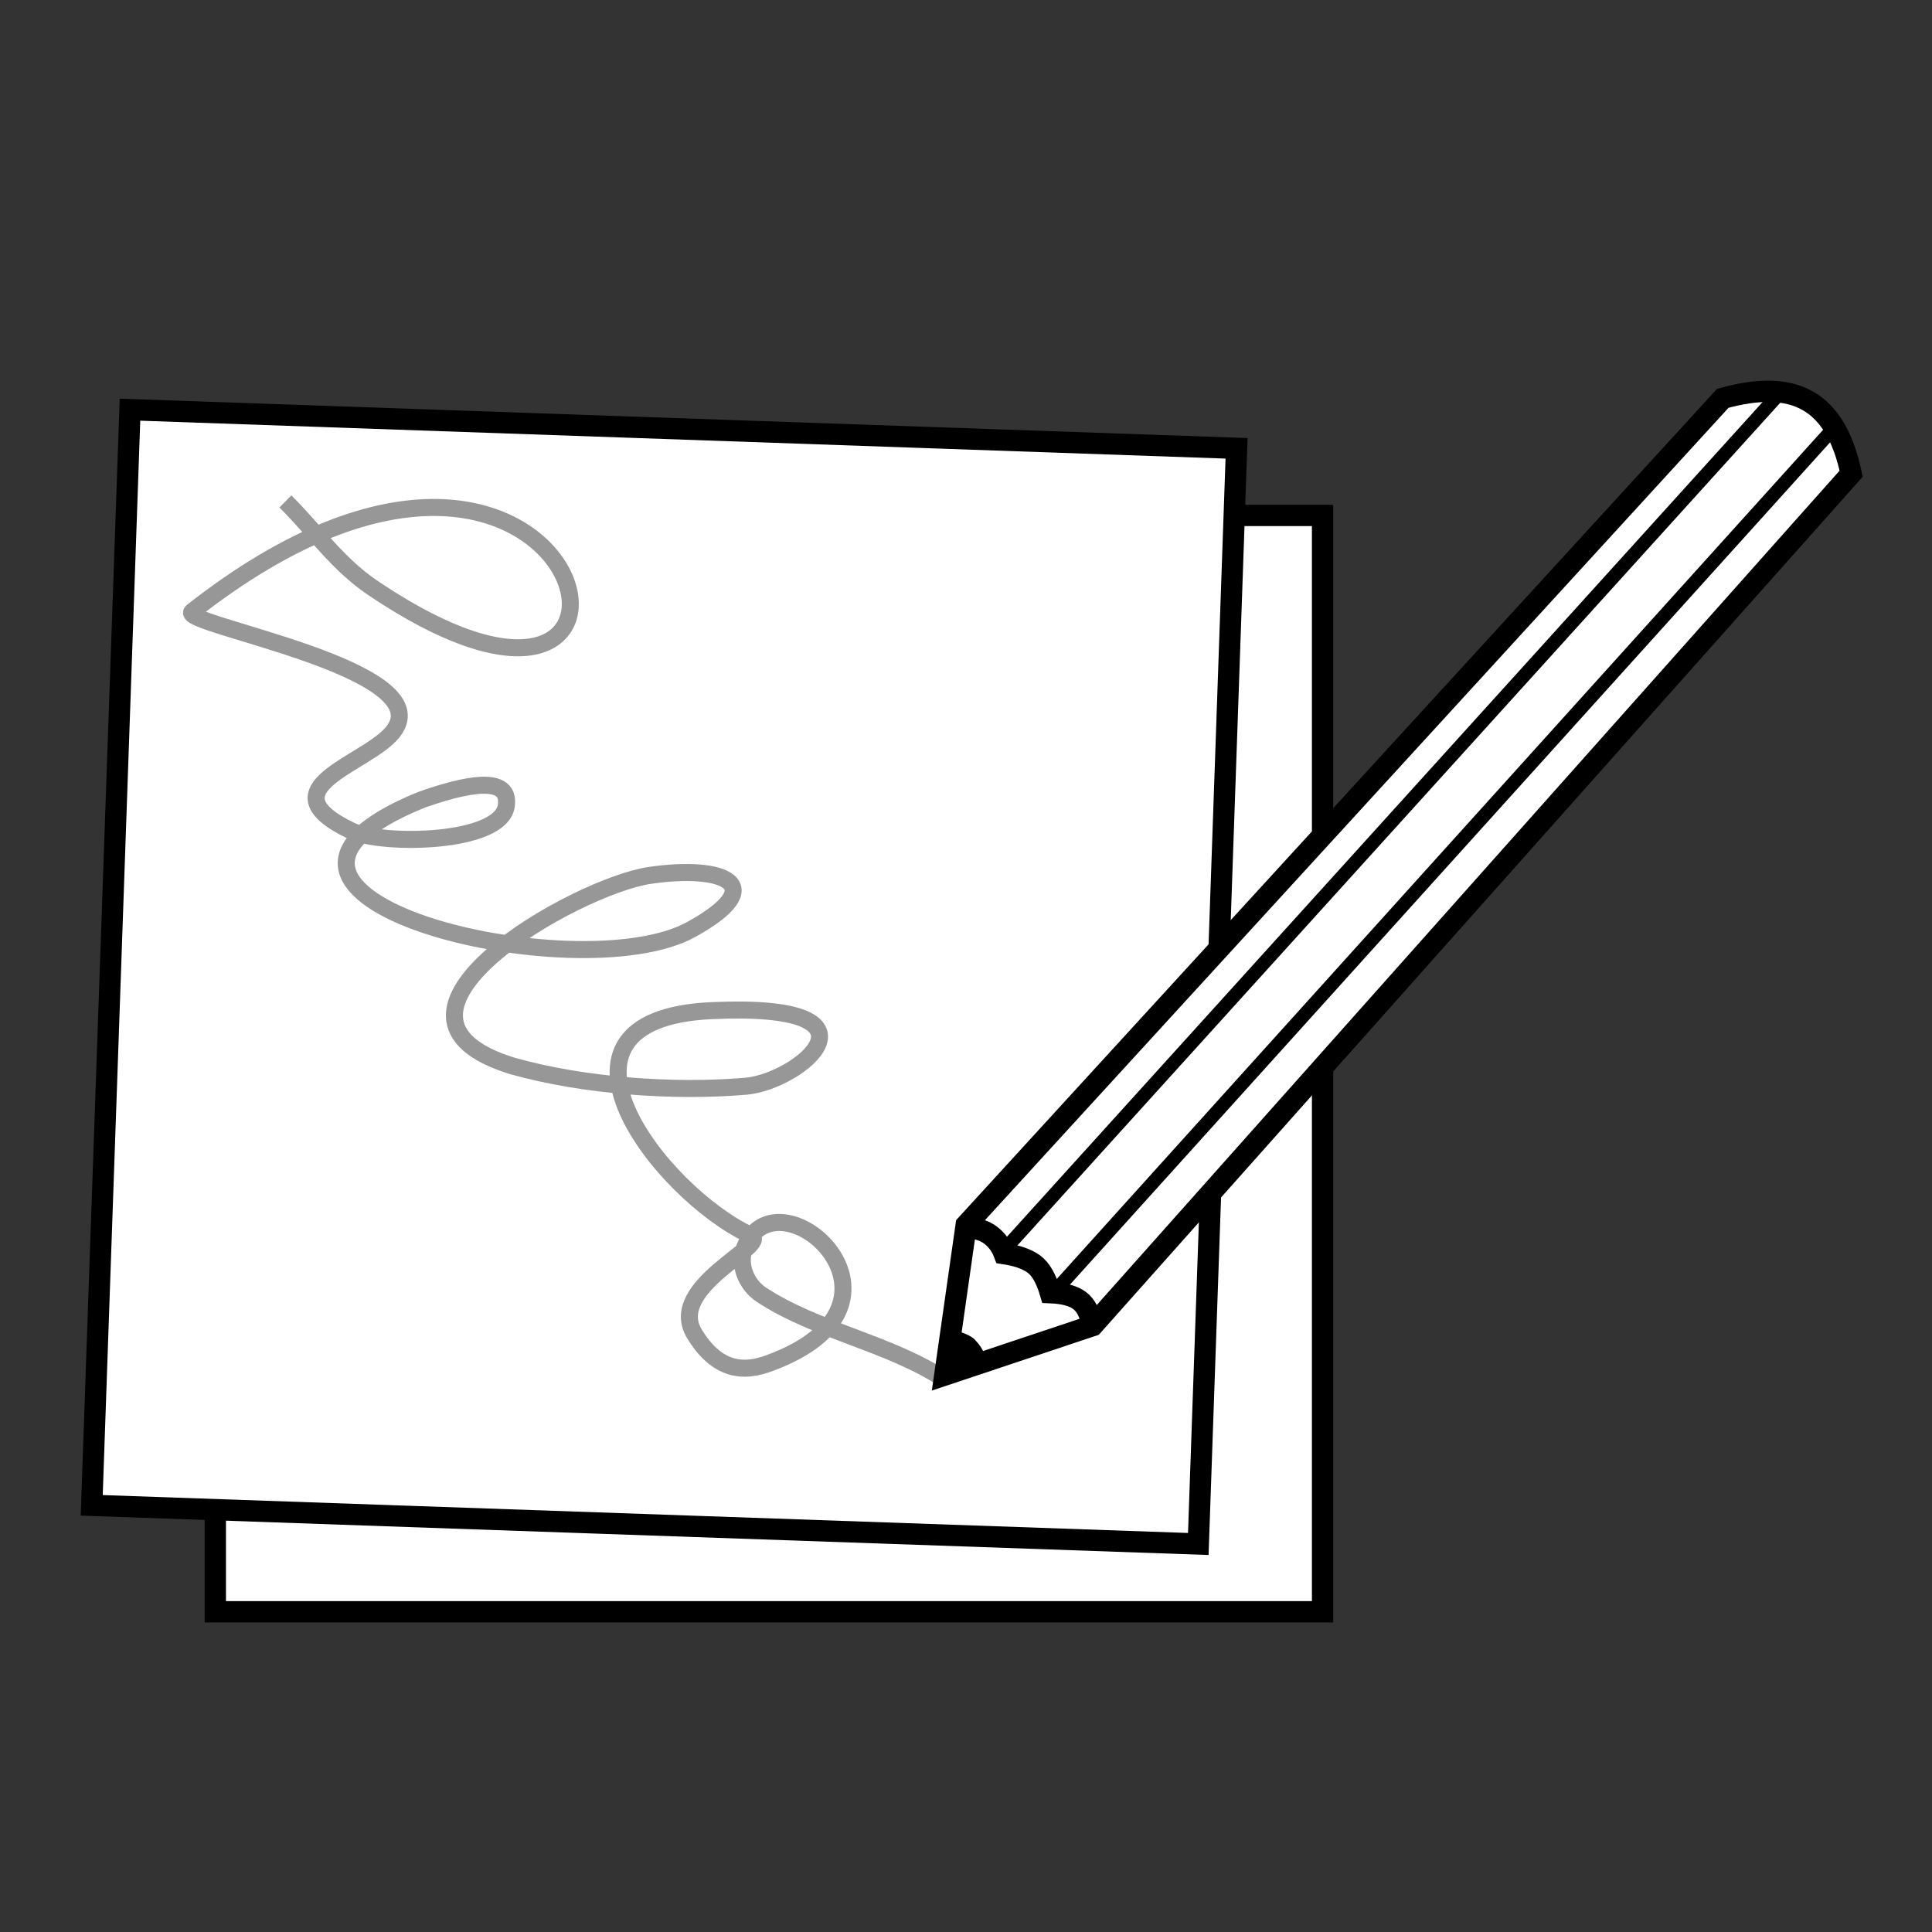
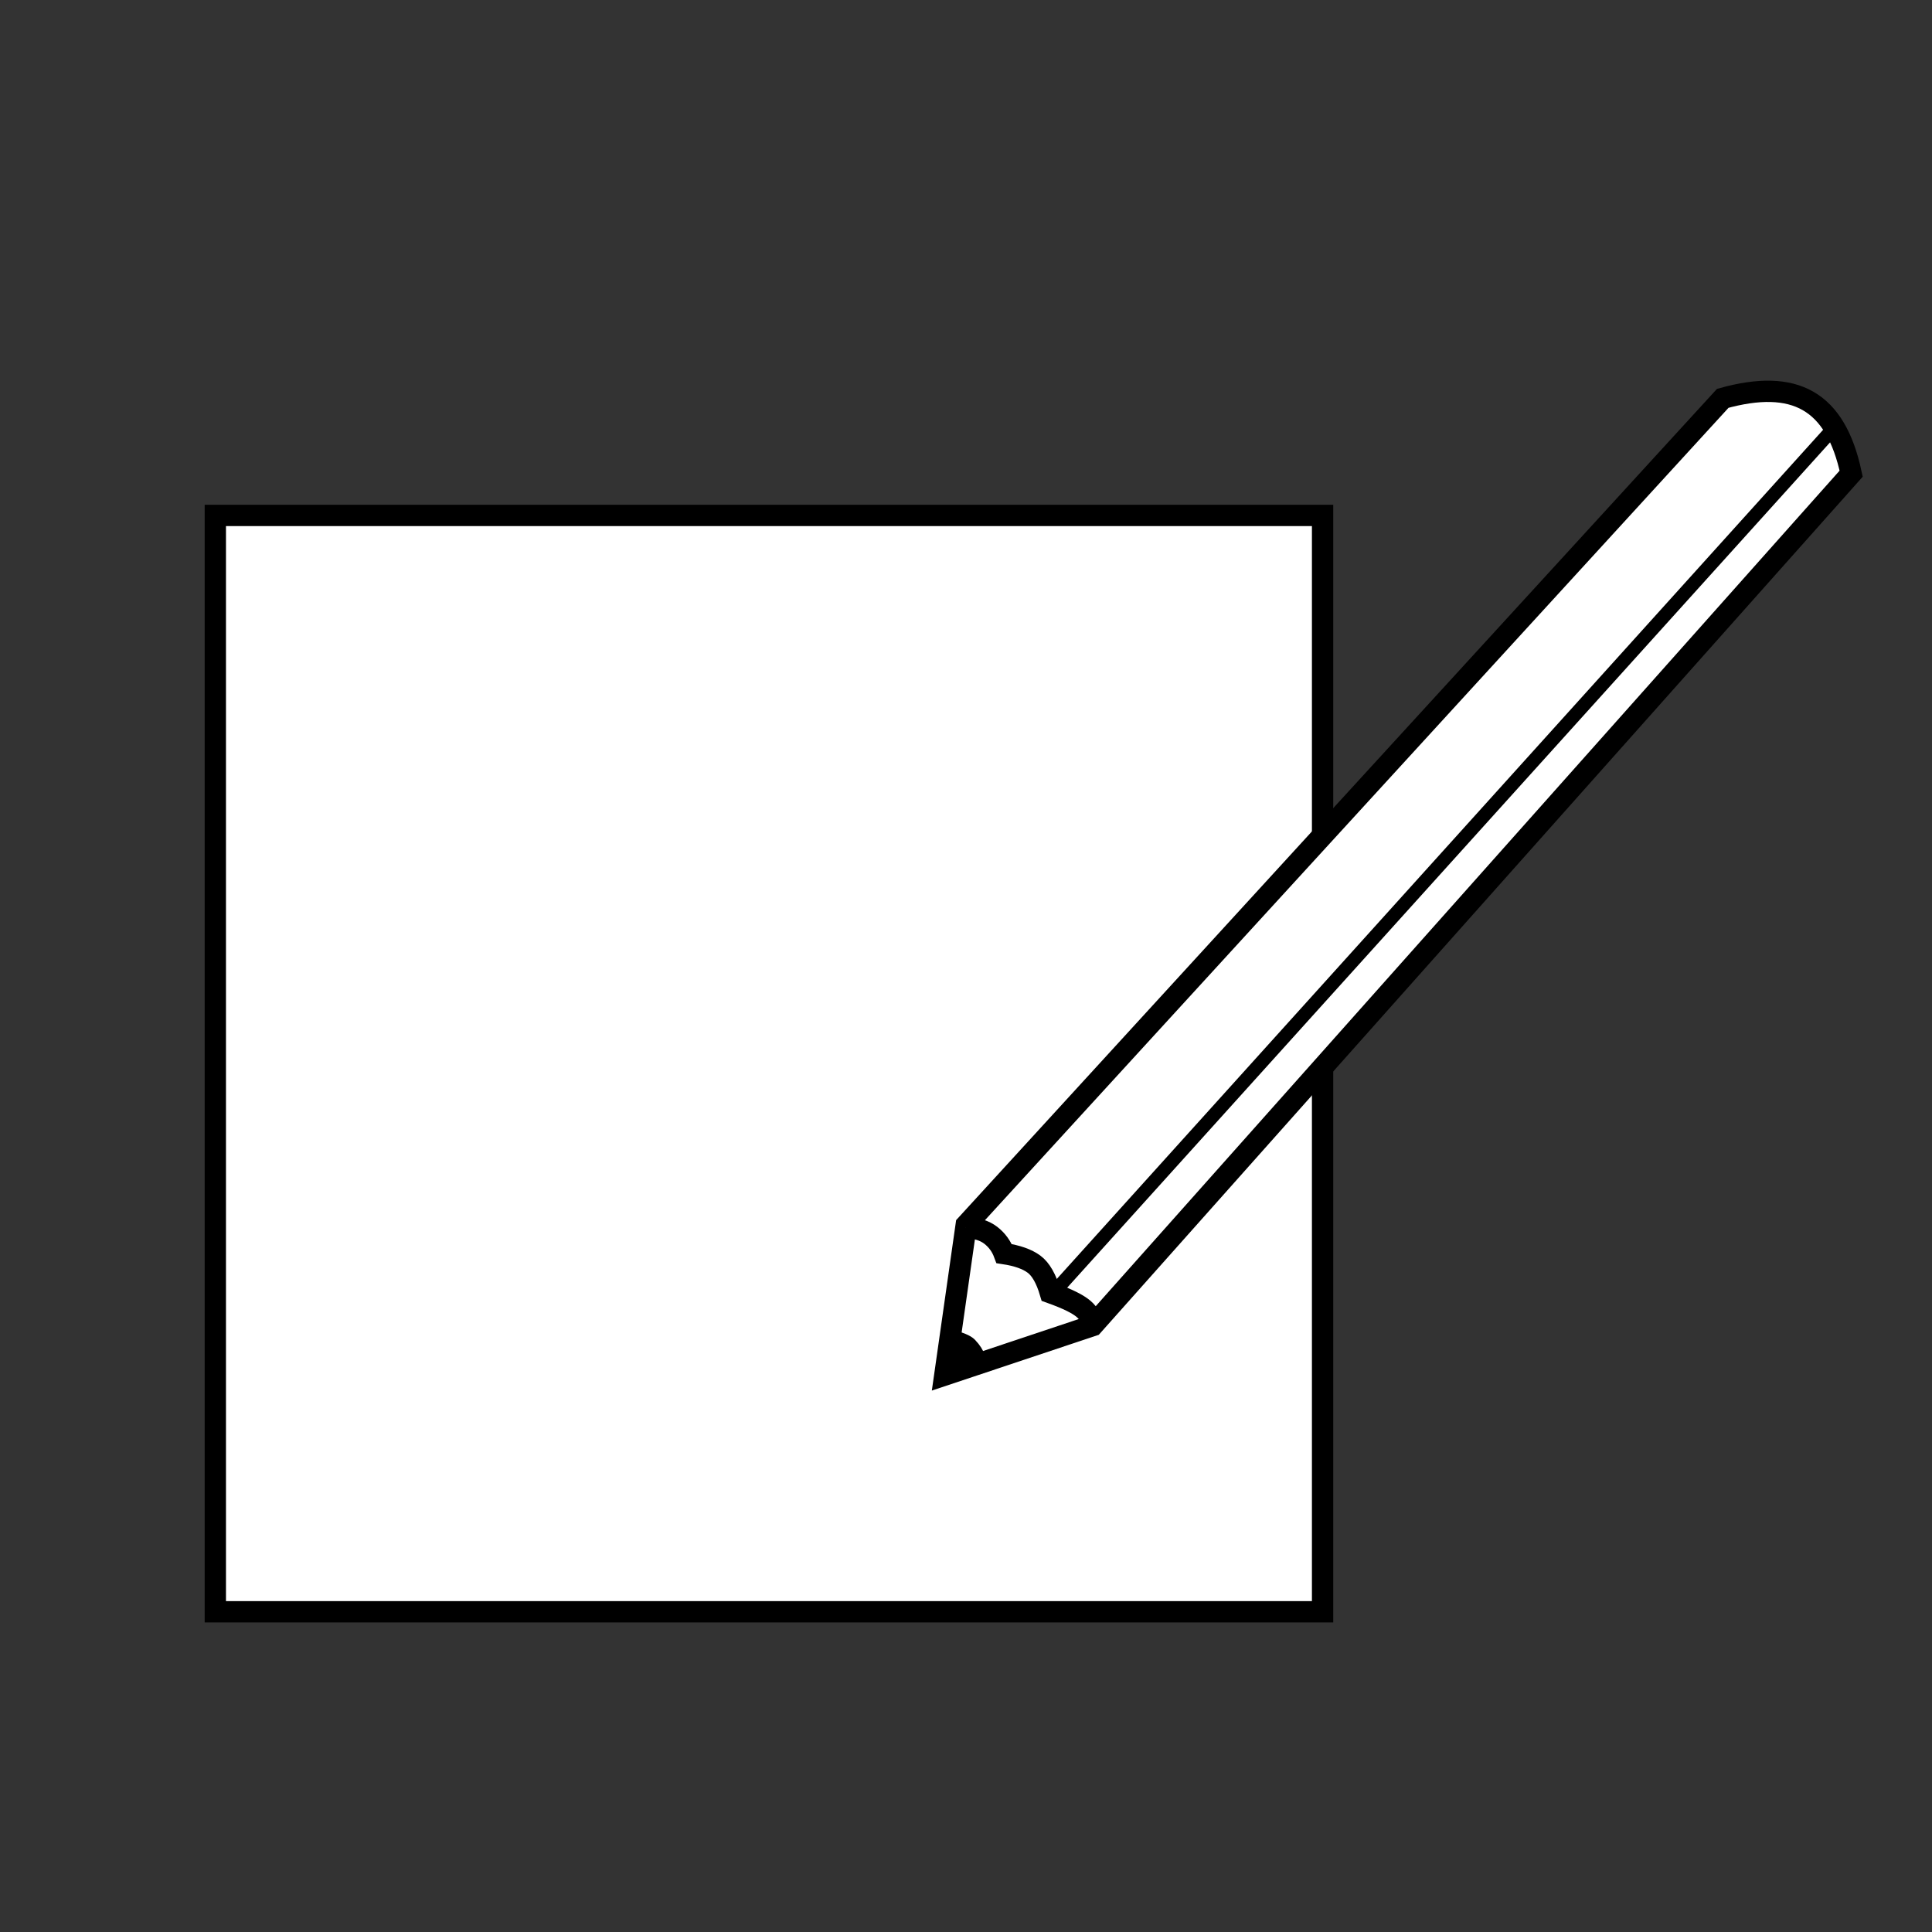
<svg xmlns="http://www.w3.org/2000/svg" width="80px" height="80px" viewBox="0 0 80 80" version="1.1">
  <rect x="0" y="0" width="80" height="80" fill="#333333" stroke="none" />
  <title>Consulting</title>
  <g id="Consulting" stroke="none" stroke-width="1" fill="none" fill-rule="evenodd">
    <g id="papers-2" transform="translate(3, 12)">
      <rect id="Rectangle-Copy" stroke="#000000" stroke-width="0.882" fill="#FFFFFF" fill-rule="nonzero" x="5.916" y="9.343" width="45.849" height="45.397" />
      <g id="papers" transform="translate(41.319, 26.852) rotate(2) translate(-41.319, -26.852) translate(1.642, 1.971)">
-         <rect id="Rectangle" stroke="#000000" stroke-width="0.882" fill="#FFFFFF" fill-rule="nonzero" x="-9.09494702e-13" y="4.365" width="45.849" height="45.397" />
-         <path d="M-2.647,27.481 C-1.014,27.067 0.688,26.965 2.253,26.237 C17.603,19.106 -3.336,12.232 -0.727,33.137 C-0.621,33.982 6.664,25.404 7.83,28.592 C8.421,30.209 7.049,34.413 10.452,32.166 C11.614,31.4 14.101,27.152 12.873,26.137 C12.054,25.461 11.38,26.412 10.849,28.991 C9.18,39.563 21.008,27.58 21.201,22.201 C21.336,18.423 19.614,19.621 18.401,22.515 C17.201,25.379 16.953,36.224 22.249,31.446 C24.462,29.357 26.614,26.298 27.931,23.605 C28.91,21.602 28.149,16.471 24.503,23.238 C20.857,30.005 29.906,28.929 33.323,26.618 C34.123,26.077 33.304,30.727 35.624,30.716 C37.943,30.706 38.185,29.196 38.318,28.343 C39.356,21.707 31.539,24.218 33.606,27.063 C34.069,27.702 34.991,27.821 35.638,27.514 C38.088,26.353 40.111,23.984 42.559,22.819" id="Path" stroke="#979797" stroke-width="0.705" transform="translate(19.956, 26.192) rotate(57) translate(-19.956, -26.192) " />
        <g id="pencil" transform="translate(52.769, 21.768) rotate(-14) translate(-52.769, -21.768) translate(29.844, 5.181)" stroke="#000000">
          <path d="M0.626,33.049 L2.785,27.153 C27.958,9.176 40.544,0.188 40.544,0.188 C43.629,4.39367986e-12 45.096,1.233 45.096,4.345 C45.096,4.345 32.411,13.671 7.042,32.321 L0.626,33.049 Z" id="Path-169" stroke-width="0.882" fill="#FFFFFF" fill-rule="nonzero" />
-           <line x1="4.142" y1="28.469" x2="42.735" y2="0.587" id="Line-15-Copy" stroke-width="0.562" stroke-linecap="square" />
          <line x1="5.899" y1="30.534" x2="44.861" y2="2.294" id="Line-15-Copy-2" stroke-width="0.562" stroke-linecap="square" />
-           <path d="M2.727,27.247 C3.159,27.358 3.479,27.537 3.689,27.784 C3.899,28.032 4.027,28.318 4.075,28.643 C4.588,28.836 4.961,29.064 5.192,29.326 C5.424,29.588 5.562,30.02 5.608,30.622 C6.149,30.761 6.524,30.953 6.732,31.199 C6.941,31.444 7.035,31.791 7.017,32.239" id="Path" stroke-width="0.882" fill="#FFFFFF" fill-rule="nonzero" />
+           <path d="M2.727,27.247 C3.159,27.358 3.479,27.537 3.689,27.784 C3.899,28.032 4.027,28.318 4.075,28.643 C4.588,28.836 4.961,29.064 5.192,29.326 C5.424,29.588 5.562,30.02 5.608,30.622 C6.941,31.444 7.035,31.791 7.017,32.239" id="Path" stroke-width="0.882" fill="#FFFFFF" fill-rule="nonzero" />
          <path d="M0.746,32.789 L1.169,31.521 C1.575,31.716 1.822,31.886 1.912,32.03 C2.213,32.518 2.116,32.742 2.116,32.742 C2.116,32.742 1.659,32.757 0.746,32.789 Z" id="Path-171" stroke-width="0.562" fill="#000000" />
        </g>
      </g>
    </g>
  </g>
</svg>